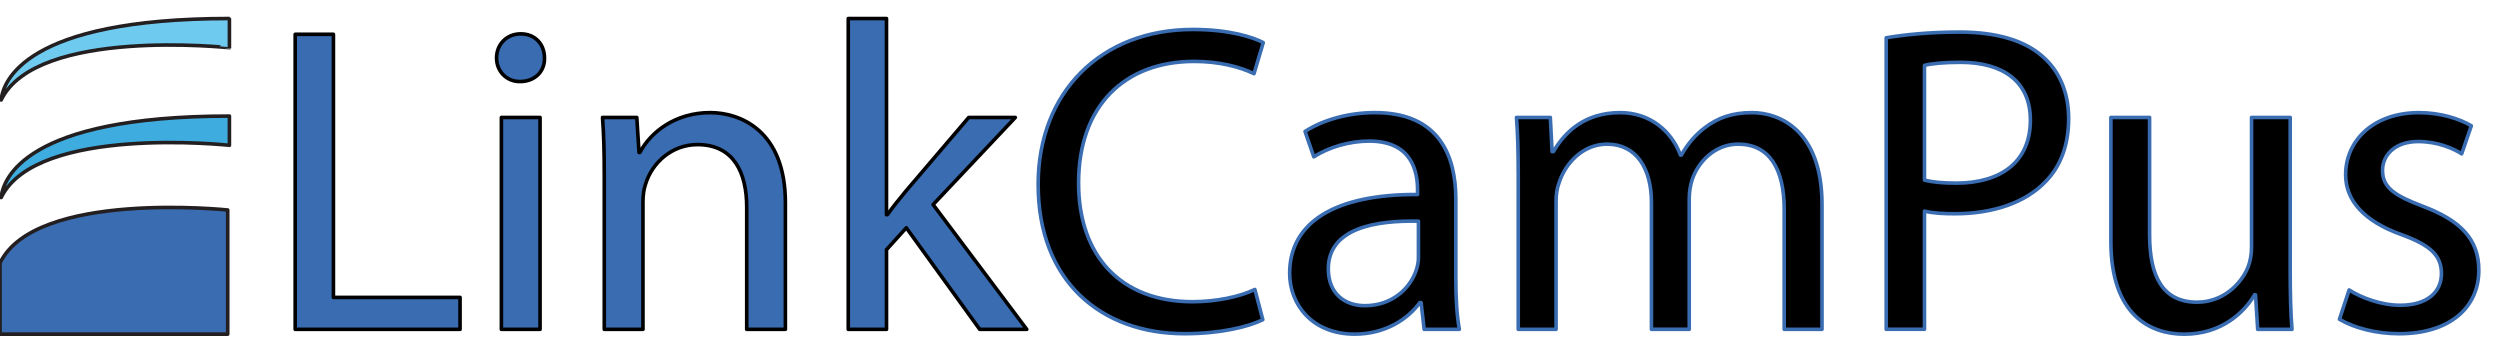
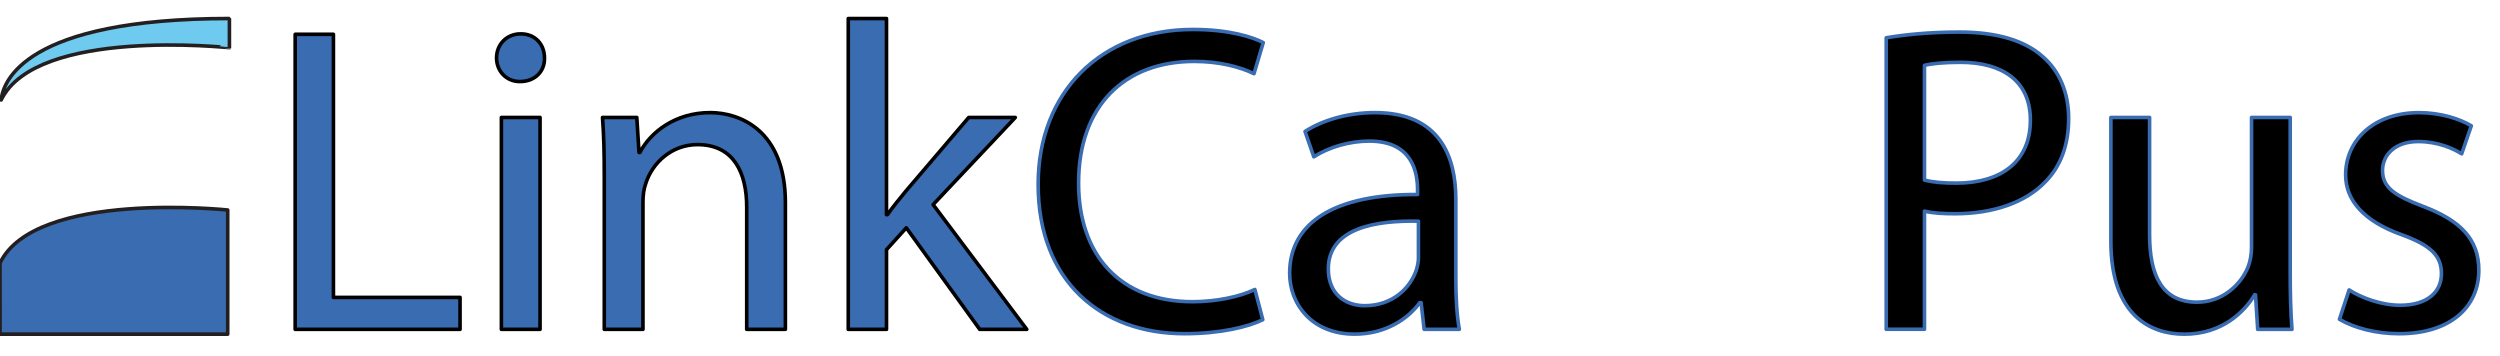
<svg xmlns="http://www.w3.org/2000/svg" version="1.1" id="Livello_1" x="0px" y="0px" width="173.178px" height="24.667px" viewBox="0 9 173.178 24.667" enable-background="new 0 9 173.178 24.667" xml:space="preserve">
  <g>
    <path fill="#396CB0" stroke="#000000" stroke-width="0.25" stroke-linecap="square" stroke-linejoin="round" stroke-miterlimit="10" d="   M20.448,11.376h2.649V29.6h8.771v2.215H20.448V11.376z" />
    <path fill="#396CB0" stroke="#000000" stroke-width="0.25" stroke-linecap="square" stroke-linejoin="round" stroke-miterlimit="10" d="   M37.717,13.012c0.03,0.911-0.641,1.638-1.705,1.638c-0.945,0-1.615-0.728-1.615-1.638c0-0.94,0.701-1.667,1.675-1.667   C37.076,11.345,37.717,12.072,37.717,13.012z M34.731,31.813V17.137h2.679v14.677H34.731z" />
    <path fill="#396CB0" stroke="#000000" stroke-width="0.25" stroke-linecap="square" stroke-linejoin="round" stroke-miterlimit="10" d="   M41.858,21.108c0-1.516-0.03-2.759-0.121-3.972h2.375l0.153,2.425h0.06c0.731-1.395,2.436-2.76,4.873-2.76   c2.041,0,5.207,1.212,5.207,6.247v8.764h-2.679v-8.46c0-2.365-0.883-4.335-3.411-4.335c-1.767,0-3.137,1.243-3.594,2.729   c-0.121,0.333-0.182,0.789-0.182,1.243v8.824h-2.68V21.108L41.858,21.108z" />
    <path fill="#396CB0" stroke="#000000" stroke-width="0.25" stroke-linecap="square" stroke-linejoin="round" stroke-miterlimit="10" d="   M61.408,23.869h0.062c0.365-0.517,0.883-1.152,1.31-1.668l4.323-5.063h3.229l-5.694,6.034l6.487,8.643h-3.258l-5.086-7.035   l-1.372,1.515v5.52h-2.649v-21.53h2.649L61.408,23.869L61.408,23.869z" />
    <path stroke="#396CB0" stroke-width="0.25" stroke-linecap="square" stroke-linejoin="round" stroke-miterlimit="10" d="   M87.475,31.146c-0.975,0.485-2.922,0.97-5.419,0.97c-5.787,0-10.141-3.638-10.141-10.341c0-6.397,4.354-10.734,10.719-10.734   c2.56,0,4.172,0.545,4.873,0.909l-0.641,2.154c-1.005-0.485-2.436-0.85-4.14-0.85c-4.813,0-8.011,3.062-8.011,8.43   c0,5.003,2.893,8.216,7.888,8.216c1.613,0,3.257-0.332,4.324-0.848L87.475,31.146z" />
    <path stroke="#396CB0" stroke-width="0.25" stroke-linecap="square" stroke-linejoin="round" stroke-miterlimit="10" d="   M98.653,31.813l-0.212-1.851h-0.092c-0.822,1.152-2.406,2.184-4.507,2.184c-2.983,0-4.507-2.092-4.507-4.214   c0-3.549,3.167-5.489,8.861-5.458v-0.303c0-1.213-0.335-3.397-3.35-3.397c-1.37,0-2.802,0.424-3.836,1.09l-0.609-1.758   c1.218-0.789,2.984-1.304,4.842-1.304c4.506,0,5.603,3.062,5.603,6.003v5.489c0,1.273,0.062,2.516,0.243,3.518L98.653,31.813   L98.653,31.813z M98.258,24.322c-2.925-0.061-6.244,0.455-6.244,3.306c0,1.729,1.159,2.547,2.528,2.547   c1.918,0,3.137-1.211,3.562-2.455c0.09-0.273,0.153-0.577,0.153-0.85V24.322L98.258,24.322z" />
-     <path stroke="#396CB0" stroke-width="0.25" stroke-linecap="square" stroke-linejoin="round" stroke-miterlimit="10" d="   M105.17,21.108c0-1.516-0.029-2.759-0.122-3.972h2.345l0.122,2.365h0.091c0.821-1.394,2.192-2.698,4.629-2.698   c2.01,0,3.53,1.212,4.172,2.941h0.062c0.456-0.82,1.033-1.457,1.644-1.911c0.883-0.668,1.858-1.031,3.258-1.031   c1.949,0,4.842,1.273,4.842,6.367v8.643h-2.619v-8.309c0-2.82-1.035-4.518-3.197-4.518c-1.523,0-2.71,1.122-3.168,2.425   c-0.122,0.363-0.213,0.849-0.213,1.335v9.066h-2.618v-8.793c0-2.334-1.035-4.033-3.077-4.033c-1.675,0-2.894,1.334-3.319,2.668   c-0.153,0.394-0.211,0.849-0.211,1.305v8.854h-2.62V21.108H105.17z" />
    <path stroke="#396CB0" stroke-width="0.25" stroke-linecap="square" stroke-linejoin="round" stroke-miterlimit="10" d="   M130.659,11.617c1.279-0.212,2.954-0.395,5.086-0.395c2.618,0,4.538,0.607,5.756,1.698c1.126,0.97,1.797,2.458,1.797,4.276   c0,1.849-0.55,3.304-1.583,4.366c-1.402,1.486-3.686,2.244-6.273,2.244c-0.791,0-1.522-0.031-2.131-0.182v8.187h-2.651V11.617   L130.659,11.617z M133.311,21.473c0.576,0.152,1.309,0.213,2.19,0.213c3.197,0,5.146-1.547,5.146-4.366   c0-2.699-1.918-4.003-4.841-4.003c-1.157,0-2.041,0.09-2.496,0.212V21.473L133.311,21.473z" />
    <path stroke="#396CB0" stroke-width="0.25" stroke-linecap="square" stroke-linejoin="round" stroke-miterlimit="10" d="   M158.645,27.811c0,1.518,0.032,2.85,0.123,4.004h-2.375l-0.152-2.396h-0.062c-0.701,1.185-2.253,2.73-4.872,2.73   c-2.313,0-5.084-1.275-5.084-6.429v-8.583h2.681v8.126c0,2.79,0.852,4.67,3.287,4.67c1.797,0,3.044-1.244,3.531-2.426   c0.153-0.395,0.244-0.881,0.244-1.363v-9.007h2.68L158.645,27.811L158.645,27.811z" />
    <path stroke="#396CB0" stroke-width="0.25" stroke-linecap="square" stroke-linejoin="round" stroke-miterlimit="10" d="   M162.727,29.084c0.792,0.516,2.193,1.062,3.532,1.062c1.949,0,2.863-0.97,2.863-2.185c0-1.272-0.763-1.971-2.742-2.698   c-2.648-0.939-3.896-2.395-3.896-4.154c0-2.366,1.917-4.305,5.084-4.305c1.493,0,2.803,0.425,3.623,0.91l-0.668,1.941   c-0.578-0.363-1.645-0.85-3.015-0.85c-1.582,0-2.468,0.91-2.468,2.002c0,1.212,0.886,1.758,2.803,2.486   c2.56,0.971,3.868,2.244,3.868,4.428c0,2.578-2.011,4.396-5.513,4.396c-1.614,0-3.106-0.395-4.142-1L162.727,29.084z" />
  </g>
  <g>
    <path fill="#396CB0" stroke="#231F20" stroke-width="0.25" stroke-linecap="square" stroke-linejoin="round" stroke-miterlimit="10" d="   M0,27.218c0,0,0-0.001,0-0.005c0,0.004,0,0.007,0,0.007c2.443-5.075,15.774-3.673,15.774-3.673v8.601H0.004L0,27.218z" />
    <path fill="#6FCAF0" stroke="#231F20" stroke-width="0.25" stroke-linecap="round" stroke-linejoin="bevel" stroke-miterlimit="10" d="   M0.081,15.926c0.124-1.257,1.601-5.643,15.811-5.643v2.024C15.891,12.309,2.531,10.867,0.081,15.926   C0.081,15.926,0.082,15.931,0.081,15.926C0.081,15.93,0.081,15.926,0.081,15.926" />
-     <path fill="#3FACDF" stroke="#231F20" stroke-width="0.25" stroke-linecap="round" stroke-linejoin="round" stroke-miterlimit="10" d="   M0.081,22.685c0.124-1.258,1.601-5.644,15.811-5.644v2.024C15.891,19.065,2.531,17.624,0.081,22.685" />
  </g>
</svg>